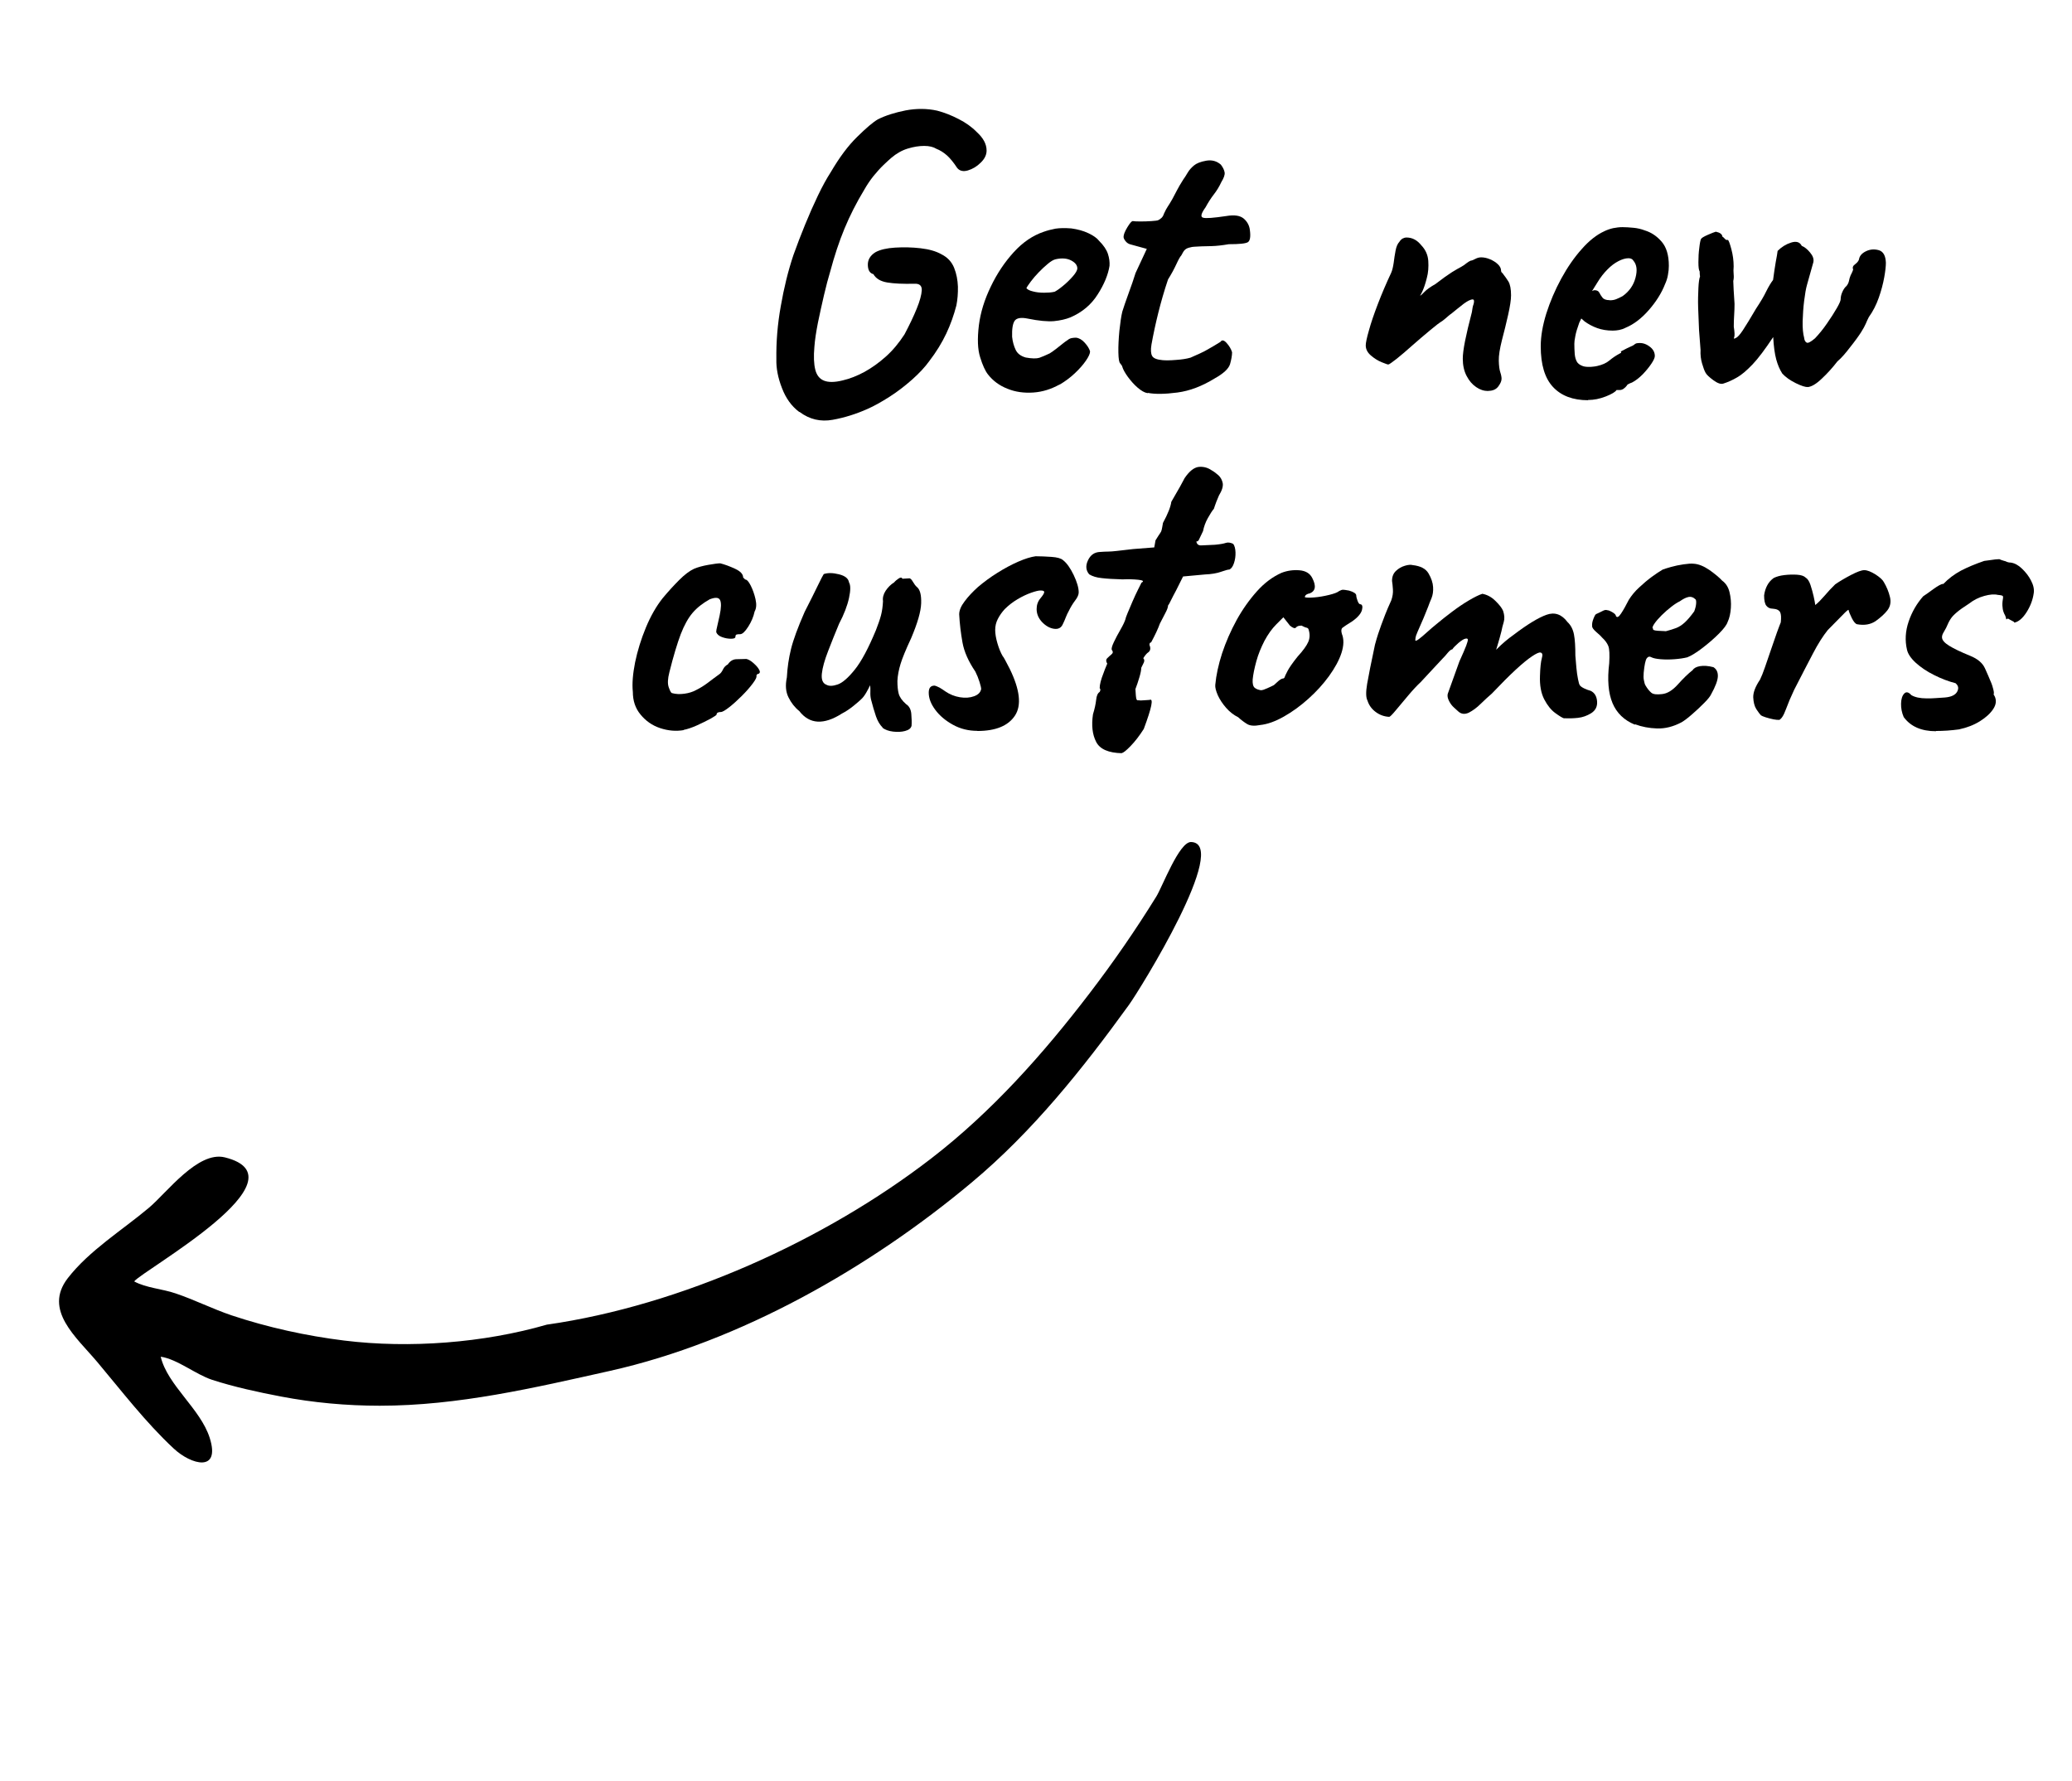
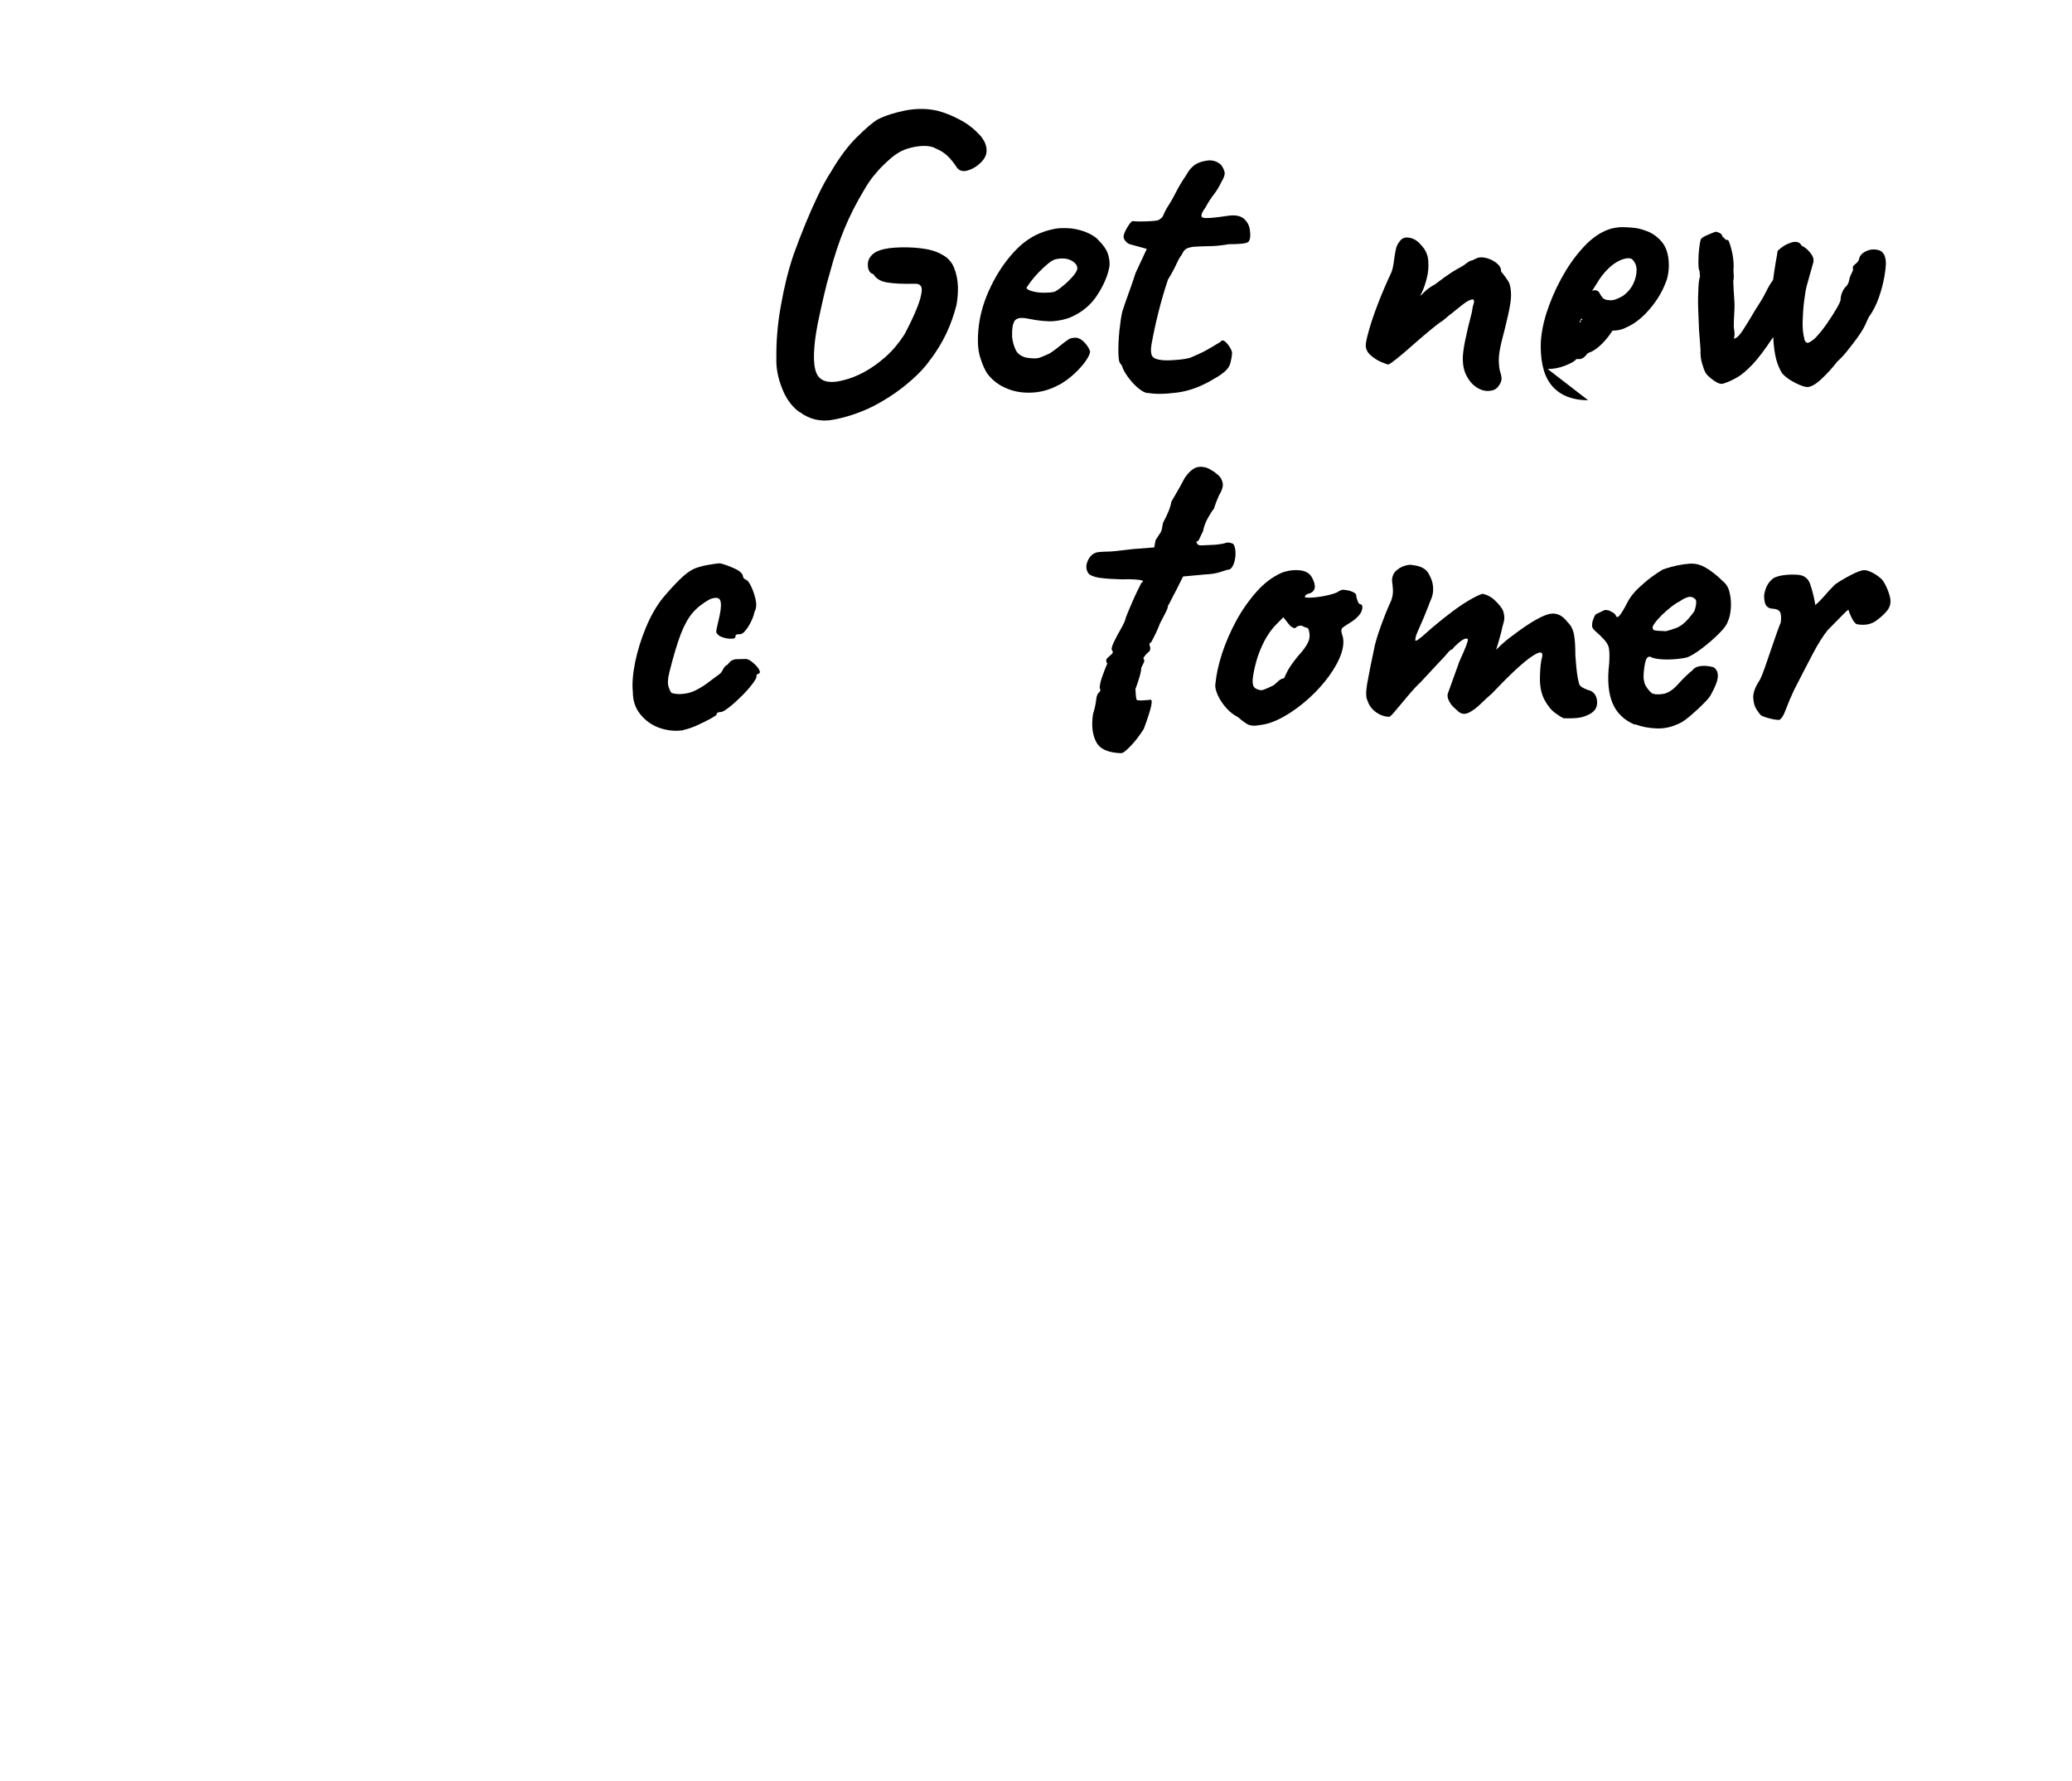
<svg xmlns="http://www.w3.org/2000/svg" id="Layer_1" data-name="Layer 1" viewBox="0 0 164 141">
-   <path d="m43.3,104.85c10.58-1.52,21.94-6.63,30.39-13.14,4.79-3.69,8.87-8.27,12.53-13.06,1.9-2.48,3.66-5.03,5.3-7.68.48-.77,1.81-4.34,2.75-4.32,3.15.08-4.05,11.7-4.92,12.9-3.66,5.06-7.62,10.02-12.43,14.04-8.06,6.75-18.32,12.61-28.63,14.92-6,1.34-12.01,2.76-18.24,2.76-2.62,0-5.25-.24-7.82-.73-1.82-.35-3.68-.75-5.44-1.32-1.31-.43-2.76-1.64-4.07-1.83.54,2.27,3.15,4.12,3.88,6.43.87,2.75-1.46,2.14-2.86.83-2.23-2.08-4.09-4.52-6.04-6.84-1.67-1.98-4.28-4.11-2.34-6.63,1.71-2.21,4.33-3.81,6.44-5.59,1.41-1.19,3.86-4.5,5.99-3.98,6.66,1.65-6.49,8.93-7.17,9.82.95.52,2.24.59,3.28.95,1.51.51,2.93,1.23,4.44,1.74,2.85.95,5.9,1.62,8.89,1.99,5.18.64,11.05.19,16.06-1.26,3.83-.55-.72.21,0,0Z" />
  <g>
    <path d="m63.25,32.6c-.59-.44-1.05-1.07-1.36-1.89-.32-.82-.46-1.58-.44-2.28-.02-1.36.09-2.76.35-4.2.25-1.44.58-2.79,1-4.04.28-.79.59-1.59.92-2.4.33-.81.67-1.58,1.02-2.31s.69-1.35,1.02-1.86c.68-1.16,1.37-2.09,2.09-2.79.71-.7,1.25-1.16,1.63-1.38.61-.31,1.35-.54,2.2-.71.85-.16,1.69-.16,2.5.02.57.15,1.13.37,1.69.66.56.28,1.05.63,1.46,1.05.24.22.43.45.56.69.13.24.2.49.2.76,0,.33-.15.65-.46.95-.31.31-.65.51-1.02.62-.37.11-.66.04-.85-.2-.29-.44-.56-.77-.82-1-.26-.23-.54-.4-.82-.51-.24-.15-.56-.23-.97-.23s-.84.07-1.3.21c-.46.14-.9.39-1.31.74-.15.13-.36.32-.61.56-.25.24-.51.53-.79.87-.27.34-.52.71-.74,1.1-.61,1.01-1.13,2.03-1.56,3.07-.43,1.04-.8,2.17-1.13,3.4-.15.5-.32,1.12-.49,1.86-.17.73-.33,1.46-.48,2.18-.14.72-.24,1.36-.28,1.91-.07.77-.04,1.37.07,1.81s.34.73.69.87.84.14,1.48-.02c.57-.13,1.14-.36,1.72-.67.58-.32,1.14-.72,1.69-1.21.55-.49,1.04-1.08,1.48-1.76.39-.74.72-1.42.97-2.04.25-.61.38-1.1.4-1.46.01-.36-.18-.53-.58-.51-.9.02-1.61-.01-2.15-.1s-.9-.31-1.1-.66c-.28-.07-.43-.31-.44-.72-.01-.42.19-.76.61-1.02.37-.2.89-.32,1.54-.36.66-.04,1.33-.03,2.02.05s1.24.24,1.66.48c.48.24.81.6,1,1.07.19.47.28.97.3,1.49.01.53-.03,1.02-.12,1.48-.2.77-.46,1.51-.8,2.23s-.79,1.46-1.36,2.2c-.33.46-.78.94-1.35,1.45-.57.5-1.16.96-1.79,1.36-.63.4-1.21.73-1.76.97-.88.39-1.79.68-2.74.85s-1.82-.03-2.61-.62Z" />
    <path d="m83.87,30.43c-.66.37-1.35.59-2.08.64-.73.05-1.42-.04-2.05-.3-.64-.25-1.15-.63-1.54-1.13-.22-.28-.43-.74-.62-1.36-.2-.62-.23-1.47-.1-2.54.13-1.01.44-2.02.94-3.05.49-1.03,1.1-1.94,1.82-2.73.72-.79,1.51-1.32,2.36-1.61.31-.11.62-.19.94-.25.32-.05.74-.06,1.26-.02.5.07.95.19,1.35.38s.68.39.85.61c.35.35.58.69.69,1.02.11.33.15.65.13.95-.11.7-.42,1.46-.94,2.27-.51.81-1.23,1.41-2.15,1.81-.37.15-.81.25-1.31.3-.5.04-1.19-.02-2.07-.2-.53-.11-.87-.05-1.03.16-.16.22-.23.65-.21,1.28.04.39.14.74.28,1.03.14.3.41.5.8.61.5.09.86.09,1.08.02.22-.08.49-.19.82-.35.17-.11.34-.23.51-.36s.33-.26.49-.39.3-.23.41-.3c.11-.09.22-.14.33-.16.11-.02.22-.03.33-.03.24.02.47.15.69.39.22.24.36.47.43.69,0,.18-.11.42-.33.74-.22.32-.51.65-.87.99s-.76.64-1.2.9Zm-.43-7.32c.15-.07.38-.22.67-.46.3-.24.56-.5.8-.77.24-.27.36-.49.36-.64,0-.24-.16-.45-.48-.62-.32-.17-.73-.21-1.23-.1-.18.04-.38.16-.62.36-.24.2-.48.42-.72.67-.24.25-.45.49-.62.72-.17.23-.3.41-.36.54.09.11.26.2.53.26.26.07.55.1.87.1s.58-.02.8-.07Z" />
    <path d="m90.83,31.12c-.24-.04-.5-.19-.79-.44s-.54-.54-.77-.85c-.23-.32-.38-.59-.44-.8,0-.04-.05-.13-.16-.26-.09-.07-.14-.36-.15-.87-.01-.51.02-1.09.08-1.72.07-.63.14-1.14.23-1.51.11-.35.27-.83.49-1.43s.41-1.14.56-1.63l.89-1.91-1.31-.36c-.15-.04-.28-.13-.38-.26-.1-.13-.15-.24-.15-.33,0-.17.1-.43.3-.76.2-.33.34-.49.43-.49.11.02.31.03.61.03s.59-.01.87-.03.46-.04.53-.07c.09-.04.17-.1.26-.18s.15-.19.2-.34c.11-.24.21-.43.3-.56.09-.13.21-.33.36-.59.15-.28.28-.53.38-.72.1-.2.26-.47.48-.82.11-.15.23-.34.36-.56.13-.22.3-.4.49-.56.2-.17.52-.3.97-.38.45-.08.84.03,1.16.31.17.22.27.43.3.62s-.07.45-.26.76c-.17.37-.38.71-.61,1-.23.3-.44.63-.64,1-.35.48-.42.76-.2.82.22.07.83.02,1.84-.13.64-.11,1.09-.04,1.38.2.28.24.45.55.49.92.07.53.01.84-.16.95-.18.11-.68.16-1.51.16-.52.09-.97.14-1.35.15-.37.01-.65.02-.82.02-.29.02-.47.03-.56.03s-.22.02-.4.07c-.17.04-.3.12-.38.21s-.16.24-.25.41c-.09.09-.22.32-.39.69-.17.37-.39.78-.66,1.21-.31.92-.56,1.8-.77,2.64-.21.84-.39,1.68-.54,2.51-.07.42-.05.72.05.9.1.19.38.3.84.34.24.02.59.02,1.05-.02.46-.03.84-.09,1.15-.18.24-.11.49-.22.76-.34s.5-.25.72-.38c.2-.11.49-.28.89-.53.11-.17.27-.15.48.08.21.23.36.48.44.74,0,.26-.06.58-.16.94-.11.36-.51.74-1.21,1.13-.99.61-1.97.99-2.96,1.12s-1.76.14-2.33.03Z" />
    <path d="m117.79,30.95c-.33,0-.65-.1-.95-.31-.31-.21-.56-.5-.76-.89-.2-.38-.3-.84-.3-1.36,0-.33.06-.79.18-1.4.12-.6.3-1.36.54-2.28.04-.31.08-.5.12-.59.03-.09.05-.17.05-.26,0-.04,0-.08-.02-.11-.01-.03-.04-.05-.08-.05-.17,0-.41.12-.71.34-.3.23-.63.5-1,.8-.07.04-.14.1-.21.16-.08.07-.15.13-.23.2-.08.07-.16.13-.25.2-.22.13-.55.38-1,.76-.45.37-.91.77-1.38,1.18-.47.42-.88.77-1.23,1.05-.17.13-.32.24-.44.33s-.2.13-.25.13-.21-.06-.51-.18c-.3-.12-.58-.3-.85-.53-.27-.23-.41-.5-.41-.8,0-.2.08-.59.25-1.18.16-.59.4-1.29.71-2.1s.66-1.63,1.05-2.46c.09-.2.15-.46.2-.79.04-.33.09-.65.15-.97.06-.32.16-.55.31-.71.07-.11.15-.19.25-.25.1-.05.2-.08.31-.08.22,0,.43.05.62.15.2.1.38.26.56.48.33.35.51.76.54,1.23.03.47,0,.93-.12,1.36-.11.44-.23.79-.36,1.07-.13.27-.2.39-.2.34.09-.04.21-.15.38-.33.16-.17.45-.38.87-.62.57-.44,1.01-.75,1.31-.94.31-.19.54-.32.71-.41s.31-.19.44-.3c.11-.09.22-.15.33-.2.07,0,.18-.04.35-.13.16-.09.32-.13.48-.13.22,0,.45.05.69.15.24.1.45.23.62.39.17.16.26.33.26.51,0,.07.02.12.07.16s.09.1.13.16c.11.13.23.31.38.54.14.23.21.6.21,1.1,0,.35-.08.87-.23,1.54-.15.68-.32,1.35-.49,2-.17.68-.26,1.22-.25,1.63.01.41.05.71.12.92.07.21.1.38.1.51,0,.18-.09.38-.26.61-.17.23-.44.35-.79.35Z" />
-     <path d="m125.7,31.68c-1.2,0-2.13-.35-2.78-1.05s-.97-1.77-.97-3.22c0-.79.15-1.65.44-2.59.3-.94.69-1.86,1.18-2.76.49-.9,1.03-1.68,1.63-2.35.59-.67,1.18-1.13,1.77-1.4.22-.11.45-.19.71-.25.25-.05.5-.08.74-.08.26,0,.55.02.87.05.32.03.62.1.9.21.5.15.95.45,1.33.89.38.44.57,1.07.57,1.91,0,.22-.02.45-.07.71-.04.25-.12.5-.23.74-.28.72-.72,1.41-1.3,2.07-.58.66-1.19,1.12-1.82,1.38-.17.09-.35.15-.51.18-.16.03-.33.05-.51.05-.46,0-.87-.07-1.23-.2s-.7-.31-1-.53l-.26-.23-.16.33c-.15.42-.26.77-.31,1.05-.06.28-.08.49-.08.62,0,.26.01.53.03.8.02.27.09.5.2.67.09.11.2.2.35.26.14.07.32.1.54.1.13,0,.26,0,.38-.02.12-.01.22-.03.31-.05.4-.09.72-.23.97-.44.25-.21.52-.39.8-.54l.13-.07-.03-.1c.37-.2.62-.32.76-.38s.23-.1.29-.15c.09-.09.19-.13.3-.13.31-.04.61.04.9.25.3.21.44.47.44.77,0,.13-.09.34-.28.62-.19.28-.42.56-.69.84-.27.27-.55.49-.84.64-.07.02-.13.05-.2.08s-.13.07-.2.12h.03c-.2.26-.39.39-.59.39h-.26c-.09.15-.37.32-.85.51-.48.19-.95.28-1.41.28Zm1.71-7.91c.2,0,.38-.03.54-.1s.32-.14.48-.23c.52-.37.86-.85,1.02-1.45s.1-1.04-.16-1.35c-.04-.07-.1-.12-.16-.15s-.14-.05-.23-.05c-.24,0-.51.08-.8.23s-.59.37-.87.66c-.28.28-.55.62-.79,1.02l-.43.69s.08-.04.11-.05c.03-.01.06-.02.08-.02.2,0,.33.07.39.2s.15.26.25.39c.1.13.29.2.57.2Z" />
+     <path d="m125.7,31.68c-1.2,0-2.13-.35-2.78-1.05s-.97-1.77-.97-3.22c0-.79.15-1.65.44-2.59.3-.94.69-1.86,1.18-2.76.49-.9,1.03-1.68,1.63-2.35.59-.67,1.18-1.13,1.77-1.4.22-.11.45-.19.71-.25.25-.05.5-.08.74-.08.26,0,.55.02.87.05.32.03.62.1.9.21.5.15.95.45,1.33.89.38.44.57,1.07.57,1.91,0,.22-.02.45-.07.71-.04.25-.12.5-.23.74-.28.72-.72,1.41-1.3,2.07-.58.66-1.19,1.12-1.82,1.38-.17.09-.35.15-.51.18-.16.03-.33.05-.51.05-.46,0-.87-.07-1.23-.2s-.7-.31-1-.53l-.26-.23-.16.33l.13-.07-.03-.1c.37-.2.62-.32.76-.38s.23-.1.29-.15c.09-.09.19-.13.3-.13.31-.04.61.04.9.25.3.21.44.47.44.77,0,.13-.09.34-.28.62-.19.28-.42.56-.69.84-.27.27-.55.49-.84.64-.07.02-.13.05-.2.08s-.13.07-.2.12h.03c-.2.26-.39.39-.59.39h-.26c-.09.15-.37.32-.85.51-.48.19-.95.28-1.41.28Zm1.71-7.91c.2,0,.38-.03.54-.1s.32-.14.48-.23c.52-.37.86-.85,1.02-1.45s.1-1.04-.16-1.35c-.04-.07-.1-.12-.16-.15s-.14-.05-.23-.05c-.24,0-.51.08-.8.23s-.59.37-.87.66c-.28.28-.55.62-.79,1.02l-.43.69s.08-.04.11-.05c.03-.01.06-.02.08-.02.2,0,.33.07.39.2s.15.26.25.39c.1.13.29.2.57.2Z" />
    <path d="m143.08,30.63c-.17.02-.49-.08-.94-.3-.45-.22-.8-.47-1.07-.76-.2-.31-.36-.68-.48-1.12-.12-.44-.2-1.03-.24-1.77-.64.96-1.18,1.69-1.64,2.17-.46.48-.87.83-1.23,1.03-.36.21-.72.37-1.07.48-.2.07-.46-.02-.79-.26-.33-.24-.54-.44-.62-.59-.09-.15-.18-.4-.28-.74-.1-.34-.14-.69-.12-1.07-.04-.46-.08-.99-.12-1.58-.03-.59-.05-1.18-.07-1.76s0-1.1.02-1.56c.02-.46.07-.77.13-.92-.02-.09-.03-.22-.03-.39-.07-.11-.1-.35-.1-.74s.02-.76.07-1.13c.04-.37.09-.6.13-.69.04-.09.22-.2.54-.34.32-.14.53-.22.64-.25.33.07.5.2.52.39.07.04.13.1.2.18s.14.1.23.08c.07.04.16.29.28.74.12.45.18.9.18,1.36-.02.22-.02.43,0,.62.02.2.01.37-.03.53,0,.11.01.34.03.71.02.36.04.73.07,1.1,0,.28-.01.58-.03.89-.02.31-.03.61-.03.92.07.44.08.72.03.84s0,.14.13.05c.13-.04.32-.25.56-.61.24-.36.59-.94,1.05-1.72.35-.53.62-.98.8-1.36.19-.38.37-.68.54-.9.07-.53.14-1,.21-1.41.08-.42.13-.71.15-.89.31-.31.66-.53,1.07-.66.41-.13.69-.04.84.26.22.09.44.26.66.53.22.26.31.51.26.76-.09.31-.17.6-.25.89-.08.28-.16.58-.25.89-.09.31-.16.73-.23,1.28-.07.55-.1,1.09-.12,1.63-.01.54.03.97.12,1.3.02.2.09.32.2.38.11.06.33-.06.66-.34.33-.35.65-.74.95-1.18.31-.44.56-.84.77-1.2.21-.36.31-.6.31-.71,0-.17.04-.37.13-.57.09-.21.2-.37.33-.48.11-.13.17-.27.2-.41.02-.14.07-.29.13-.44.02-.04.06-.11.1-.2s.08-.18.1-.26c-.07-.15-.02-.29.15-.41.16-.12.27-.25.31-.38.04-.28.23-.5.57-.66s.68-.17,1.02-.07c.34.11.52.44.54.99,0,.26-.04.65-.13,1.15-.09.5-.23,1.04-.43,1.61s-.46,1.08-.79,1.54c-.09.17-.17.35-.24.52-.08.18-.2.41-.38.69s-.48.7-.92,1.25c-.13.17-.28.36-.44.54-.16.19-.34.36-.51.51-.37.48-.78.94-1.23,1.36-.45.43-.83.65-1.13.67Z" />
    <path d="m54.13,57.79c-.64.11-1.26.05-1.89-.16s-1.14-.58-1.54-1.07c-.41-.49-.61-1.09-.61-1.79-.07-.66,0-1.44.18-2.35.19-.91.47-1.82.85-2.74.38-.92.83-1.7,1.33-2.33.44-.53.88-1.01,1.31-1.44s.83-.73,1.18-.89c.31-.13.68-.23,1.13-.31.45-.08.76-.12.94-.12.35.09.74.23,1.17.43.43.2.64.43.64.69l.16.16c.13,0,.28.16.44.48.16.32.29.68.38,1.08s.07.73-.07.97c-.09.42-.26.82-.51,1.21-.25.39-.46.59-.64.59-.09,0-.17,0-.25.02-.08.01-.12.07-.12.18s-.12.16-.35.16-.46-.04-.71-.13-.39-.22-.46-.39c0-.11.02-.25.07-.43.04-.17.11-.47.2-.89.13-.61.14-1.02.03-1.23-.11-.21-.38-.22-.82-.05-.55.31-1,.66-1.35,1.07-.35.41-.66.97-.94,1.69-.27.72-.58,1.73-.9,3.02-.13.5-.15.9-.05,1.18.1.28.18.44.25.46.31.09.64.1,1,.05s.66-.15.9-.28c.35-.17.66-.37.94-.58.27-.21.57-.43.9-.67.11-.07.21-.19.3-.38s.22-.32.39-.41c.17-.26.4-.4.67-.41.27-.01.54-.02.8-.02.17.04.36.15.56.33.2.18.35.34.44.51.1.16.08.28-.05.34-.09,0-.14.05-.16.16.04.09-.05.28-.28.59-.23.31-.52.64-.87.99s-.68.65-1,.9-.54.38-.67.38c-.22,0-.33.07-.33.2,0,.04-.16.15-.48.33-.32.17-.68.35-1.08.53s-.76.3-1.07.36Z" />
-     <path d="m69.86,57.59c-.22-.22-.4-.52-.53-.9-.13-.38-.26-.83-.39-1.33-.04-.17-.06-.37-.05-.59.01-.22,0-.39-.02-.53-.07.15-.17.35-.31.59-.14.24-.28.42-.41.53-.09.09-.28.26-.59.51-.31.25-.61.45-.92.61-.72.46-1.36.67-1.92.64s-1.05-.31-1.46-.84c-.35-.28-.64-.65-.85-1.08-.22-.44-.26-.96-.13-1.58.04-.77.15-1.52.33-2.25s.54-1.71,1.08-2.94c.46-.9.81-1.6,1.05-2.1.24-.5.4-.8.46-.89.33-.11.73-.1,1.21.02.48.12.74.33.79.64.13.22.13.63,0,1.23s-.39,1.29-.79,2.05c-.31.74-.6,1.47-.87,2.17s-.44,1.29-.49,1.77c-.05.48.07.78.38.89.2.11.49.1.87-.03s.84-.53,1.36-1.18c.53-.66,1.08-1.7,1.67-3.12.17-.44.31-.83.4-1.17.09-.34.14-.72.16-1.13-.04-.26.03-.54.21-.82.19-.28.41-.5.67-.66.09-.11.21-.21.36-.31s.25-.09.3.02l.52-.03c.09-.02.19.07.3.26s.22.34.33.43c.24.2.35.62.33,1.28s-.29,1.58-.79,2.76c-.42.9-.7,1.58-.84,2.04-.14.46-.23.91-.25,1.35,0,.39.03.73.1,1,.07.27.26.55.59.84.24.15.38.41.41.77.03.36.04.67.02.94-.05.2-.21.33-.51.41-.29.08-.61.09-.95.05s-.62-.14-.84-.3Z" />
-     <path d="m77.35,57.85c-.7,0-1.34-.16-1.92-.48s-1.05-.71-1.4-1.18-.52-.92-.52-1.36c0-.2.04-.34.12-.43.08-.09.19-.13.34-.13.11.02.24.08.4.16.15.09.31.19.46.3.35.24.73.39,1.15.46.42.07.79.04,1.12-.08.33-.12.51-.31.56-.57,0-.09-.04-.27-.13-.56s-.2-.56-.33-.82c-.55-.81-.89-1.58-1.02-2.31-.13-.73-.22-1.47-.26-2.22,0-.31.14-.65.43-1.03.28-.38.64-.76,1.05-1.13.46-.39.97-.77,1.53-1.12.56-.35,1.11-.65,1.66-.89.55-.24,1.01-.38,1.38-.43.39,0,.81.02,1.26.05s.75.12.9.25c.31.24.59.64.85,1.18.26.55.4,1.01.4,1.38,0,.18-.09.39-.28.64-.19.25-.36.53-.51.84-.09.15-.16.32-.23.49-.07.18-.14.35-.23.53-.13.31-.37.43-.71.38s-.65-.23-.94-.53c-.28-.3-.43-.64-.43-1.03,0-.33.1-.61.3-.85.2-.24.3-.4.3-.49,0-.04-.02-.08-.07-.1-.05-.02-.12-.03-.23-.03-.15,0-.4.06-.74.18s-.7.29-1.07.51c-.37.22-.71.48-1.02.79-.22.24-.4.5-.54.77-.14.27-.21.56-.21.87s.06.66.18,1.07c.12.41.26.74.41,1,.04.04.12.16.21.34.1.19.21.41.35.67.81,1.66.95,2.9.41,3.71-.54.81-1.53,1.21-2.97,1.21Z" />
    <path d="m88.81,59.62c-1.07-.02-1.76-.32-2.05-.9-.3-.58-.38-1.31-.25-2.18.13-.42.21-.79.25-1.13.03-.34.13-.55.28-.64.07-.13.07-.23,0-.3,0-.28.1-.68.3-1.18.04-.13.14-.38.3-.76-.11-.17-.11-.32,0-.43.11-.11.22-.21.34-.31.12-.1.13-.21.02-.35-.04-.09.01-.29.16-.61.15-.32.33-.65.53-1,.2-.35.33-.62.39-.82,0-.04.05-.2.16-.46.11-.26.24-.57.39-.92.15-.35.3-.67.44-.95.14-.28.23-.47.28-.56.22-.11.13-.19-.26-.23-.39-.04-.81-.05-1.25-.03-.68-.02-1.22-.05-1.63-.1-.41-.04-.74-.14-1-.3-.26-.31-.3-.67-.1-1.1.2-.43.51-.65.95-.67.28-.02.51-.03.67-.03s.38-.02.66-.05.71-.08,1.3-.15l1.67-.13.1-.56c.17-.28.3-.47.36-.56.07-.09.11-.18.13-.28.02-.1.06-.28.1-.54.39-.72.61-1.28.66-1.67.26-.44.49-.84.69-1.2.2-.36.32-.59.36-.67.37-.55.74-.84,1.1-.89.36-.04.71.04,1.03.26.2.11.38.25.56.41.17.16.28.37.33.62.04.25-.06.58-.3.97-.04.09-.11.25-.2.48-.09.23-.15.42-.2.57-.13.15-.29.4-.48.74-.19.34-.31.68-.38,1.03-.17.37-.28.6-.33.69-.04.09-.11.13-.2.13.04.22.17.32.39.31s.58-.03,1.08-.05c.42-.04.71-.09.87-.15.16-.05.36-.03.58.08.11.15.17.38.18.67.01.3-.03.58-.12.85-.09.27-.21.44-.36.51-.11,0-.33.06-.67.18-.34.12-.76.19-1.26.21l-1.74.16-.56,1.12c-.15.28-.29.54-.4.77s-.19.37-.23.41c0,.13-.07.33-.21.59-.14.26-.29.55-.44.85-.13.37-.36.87-.69,1.48-.09,0-.13.07-.13.2.11.26.08.46-.1.59-.11.07-.24.22-.39.46.09.09.1.2.05.33-.06.13-.13.27-.21.43,0,.18-.05.43-.15.76-.1.33-.2.64-.31.92.02.39.04.65.07.76.02.11.08.15.16.13.11.02.26.02.46,0,.2-.02.34-.03.43-.03.33-.15.17.61-.46,2.3-.35.55-.7,1-1.05,1.36-.35.36-.58.54-.69.54Z" />
    <path d="m99.74,57.39c-.46.09-.8.06-1.03-.08-.23-.14-.47-.32-.71-.54-.35-.17-.67-.42-.95-.74-.28-.32-.5-.65-.66-1-.15-.35-.22-.62-.2-.82.07-.77.25-1.6.54-2.5.3-.9.68-1.77,1.15-2.63.47-.85,1.01-1.61,1.61-2.28s1.25-1.15,1.95-1.46c.44-.17.91-.24,1.41-.2.5.04.84.25,1.02.62.33.64.25,1.04-.23,1.22-.07,0-.14.03-.23.08-.09.06-.13.13-.13.21.09.04.33.05.72.02s.79-.1,1.2-.2.67-.2.8-.31c.13-.07.23-.1.3-.1s.23.02.49.07c.37.11.56.24.56.39,0,.09.03.22.1.41.07.19.14.28.23.28.15.02.19.18.12.46-.08.28-.33.58-.77.89-.42.26-.67.43-.77.51-.1.08-.12.24-.05.48.17.42.16.92-.03,1.51s-.53,1.2-.99,1.84c-.46.63-1,1.23-1.63,1.79-.62.56-1.27,1.03-1.94,1.41-.67.38-1.3.61-1.89.67Zm.1-2.76c.09,0,.24-.05.46-.15s.4-.18.53-.25c.09-.09.2-.19.34-.31.14-.12.26-.19.35-.21.09,0,.14-.04.16-.11s.1-.24.23-.49.39-.63.79-1.13c.44-.48.72-.87.85-1.17.13-.3.14-.62.03-.97-.02-.09-.08-.14-.18-.16-.1-.02-.22-.08-.38-.16-.22,0-.37.05-.44.15-.08.1-.24.05-.48-.15l-.52-.66-.56.56c-.35.35-.66.79-.94,1.31-.27.53-.49,1.06-.64,1.61s-.25,1.03-.29,1.44c-.02.33.03.55.16.66s.31.17.53.2Z" />
    <path d="m123.82,56.87c-.15-.04-.39-.19-.72-.43-.33-.24-.62-.6-.87-1.08-.25-.48-.37-1.1-.34-1.87.02-.66.07-1.12.15-1.4.08-.27.04-.42-.12-.44-.11-.02-.33.08-.66.3-.33.22-.76.57-1.28,1.05-.52.48-1.16,1.12-1.9,1.9-.26.22-.55.49-.87.8-.32.32-.64.55-.95.71-.32.15-.6.12-.84-.1l-.33-.3c-.15-.13-.29-.31-.4-.53-.11-.22-.14-.4-.1-.56l.92-2.56c.26-.57.44-.99.54-1.25.1-.26.14-.43.13-.49-.01-.07-.07-.09-.18-.07-.13.02-.32.14-.56.34-.24.21-.41.38-.49.51-.09,0-.2.09-.35.26-.14.18-.28.33-.41.46-.13.13-.36.38-.69.74-.33.36-.68.74-1.05,1.13-.28.26-.61.61-.98,1.05-.37.44-.7.83-.99,1.18-.29.35-.46.52-.53.52-.39-.02-.75-.15-1.07-.39-.32-.24-.53-.54-.64-.89-.13-.24-.14-.68-.03-1.33s.32-1.68.62-3.1c.09-.33.17-.61.25-.85.08-.24.16-.48.25-.72.09-.24.19-.51.31-.82.12-.31.28-.68.48-1.12.11-.31.15-.6.13-.87-.02-.27-.04-.5-.07-.67,0-.33.1-.59.31-.79.21-.2.44-.33.71-.41.26-.08.47-.09.62-.05.61.07,1.03.28,1.25.66s.34.73.36,1.08c.02.33-.02.62-.13.89-.11.26-.2.48-.26.66l-.36.89c-.22.5-.38.87-.48,1.1-.1.23-.15.38-.16.46-.01.08-.02.15-.02.21.02.07.12.03.29-.1s.39-.31.64-.54c.25-.23.49-.43.71-.61.39-.33.81-.66,1.26-1s.89-.64,1.33-.9c.44-.26.8-.44,1.08-.53.37.07.72.25,1.03.56.32.31.52.57.61.79.11.33.13.62.05.89-.08.26-.14.5-.18.72-.02.09-.07.25-.13.49-.07.24-.16.57-.29.98.26-.26.5-.49.72-.67s.44-.36.66-.51c1.09-.83,1.96-1.36,2.61-1.59.64-.23,1.2-.04,1.66.58.26.24.43.57.51.98.08.42.11.97.11,1.67.02.28.05.6.08.95.03.35.08.66.13.92.05.26.1.43.15.49.07.09.19.17.36.25.17.08.34.14.49.18.31.15.48.43.51.84.03.41-.13.72-.48.94-.33.2-.67.32-1.03.36s-.73.05-1.1.03Z" />
    <path d="m129.4,57.36c-.85-.35-1.44-.92-1.77-1.71-.33-.79-.42-1.84-.26-3.15.04-.68.02-1.13-.07-1.36-.09-.23-.25-.45-.49-.67-.07-.09-.22-.24-.46-.44-.24-.21-.35-.37-.33-.48-.02-.15.01-.34.1-.57.09-.23.16-.36.23-.38.15-.07.31-.14.48-.23.16-.09.29-.11.38-.07.09,0,.22.05.41.16.19.11.28.21.28.3.09.15.22.09.41-.2.19-.28.39-.65.61-1.08.22-.35.49-.68.82-.98.33-.31.66-.59,1-.84.34-.25.63-.44.87-.58.11-.04.32-.11.64-.2s.65-.16,1-.21.61-.07.79-.05c.39.02.81.19,1.25.49.44.31.78.59,1.02.85.28.2.48.5.58.9.1.41.14.83.11,1.26s-.11.81-.26,1.12c-.07.22-.3.53-.69.92-.39.39-.83.77-1.3,1.13-.47.36-.87.61-1.2.74-.28.07-.62.12-1.02.15-.4.03-.76.03-1.1,0s-.57-.08-.71-.15c-.15-.09-.28-.06-.38.08-.1.14-.18.52-.24,1.13-.02.24-.02.45.02.62.03.17.07.31.12.39.15.26.31.45.46.58s.44.16.85.11c.42-.04.84-.3,1.26-.77s.81-.85,1.17-1.13c.09-.15.28-.26.57-.31.3-.05.65-.03,1.07.08.24.15.36.39.35.72-.01.33-.19.81-.54,1.44-.07.15-.25.38-.54.67-.29.3-.61.59-.95.89-.34.3-.62.51-.84.64-.66.35-1.3.51-1.94.49-.63-.02-1.21-.13-1.74-.33Zm2.43-7.39c.33-.09.61-.17.84-.26.23-.09.45-.23.67-.43.22-.2.47-.49.76-.89.09-.24.14-.45.15-.62.01-.17,0-.28-.05-.33-.18-.17-.37-.23-.58-.18s-.43.17-.67.34c-.15.07-.37.2-.64.41-.27.21-.54.44-.79.69-.25.25-.45.48-.59.69-.14.21-.17.33-.08.38-.05.09.08.14.38.16.29.02.5.03.61.03Z" />
    <path d="m140.79,56.97c-.07.02-.2.01-.41-.03s-.42-.1-.62-.16c-.21-.07-.33-.12-.38-.16-.09-.09-.21-.25-.36-.48s-.23-.54-.25-.94c-.01-.39.17-.86.54-1.41.11-.22.24-.55.39-.98s.31-.9.48-1.4.32-.94.46-1.33c.14-.39.25-.67.31-.82.04-.37.03-.64-.05-.8-.08-.16-.27-.26-.58-.28-.22,0-.39-.08-.51-.23-.12-.15-.18-.43-.18-.82.04-.31.13-.58.25-.8.12-.23.29-.42.51-.58.22-.11.5-.19.84-.23.34-.04.67-.05,1-.03s.56.1.69.23c.15.09.28.28.38.58.1.3.18.6.25.9.07.31.11.54.13.69.22-.17.46-.42.74-.74.27-.32.55-.62.84-.9.35-.24.77-.49,1.25-.74.48-.25.83-.38,1.05-.38.24,0,.53.12.89.34.35.23.57.43.66.61.22.37.38.76.48,1.17.1.41.03.76-.21,1.07-.22.28-.53.56-.92.84-.4.27-.89.36-1.48.25-.13-.04-.27-.21-.41-.49-.14-.28-.22-.49-.25-.62,0-.07-.09,0-.28.18-.19.19-.41.41-.66.67-.25.26-.49.5-.71.72-.37.46-.77,1.08-1.18,1.87s-.91,1.74-1.48,2.86c-.26.55-.48,1.07-.66,1.56-.18.49-.36.77-.56.84Z" />
-     <path d="m153.24,57.88c-1.16,0-2.01-.37-2.56-1.12-.15-.35-.22-.71-.21-1.07.01-.36.09-.62.25-.79.15-.16.34-.13.56.12.28.17.69.26,1.21.26.26,0,.5,0,.71-.02.21-.01.45-.03.74-.05.5-.04.83-.2.97-.46.14-.26.1-.48-.12-.66h.03c-.59-.15-1.17-.37-1.74-.66-.57-.28-1.05-.61-1.45-.97-.39-.36-.62-.71-.69-1.03-.17-.72-.13-1.47.13-2.23.26-.77.65-1.43,1.15-2,.2-.13.47-.32.82-.58.35-.25.6-.39.76-.41v.03c.42-.44.89-.79,1.41-1.07.52-.27,1.14-.53,1.84-.77l.52-.07c.26-.04.49-.07.69-.07-.02,0,.03.02.16.07.13.04.24.08.33.1.13.07.26.1.39.1.31.04.61.2.9.48s.54.59.72.95c.19.36.26.7.21,1-.07.5-.25,1-.56,1.49-.31.49-.64.77-.99.84.04-.02,0-.07-.13-.13-.13-.07-.25-.13-.36-.2l-.13.07c-.02-.13-.06-.24-.1-.33-.09-.15-.15-.32-.18-.49-.03-.17-.04-.37-.02-.59.04-.24.06-.38.03-.43s-.15-.08-.39-.1c-.29-.07-.65-.04-1.08.08-.44.12-.84.32-1.21.61-.44.28-.76.51-.97.69-.21.18-.37.34-.48.51-.11.16-.23.4-.36.71-.09.15-.16.29-.23.41s-.1.24-.1.34c0,.22.19.44.56.67.37.23.93.5,1.67.8.59.24.98.57,1.17.99.19.42.36.81.51,1.18.04.09.09.25.15.48.06.23.06.37.02.41.04.04.07.09.07.13v-.03c.17.33.15.67-.08,1.03-.23.36-.59.69-1.07.99-.48.3-1.03.51-1.64.64h.03c-.33.04-.65.08-.97.1-.32.02-.62.03-.9.03Z" />
  </g>
</svg>